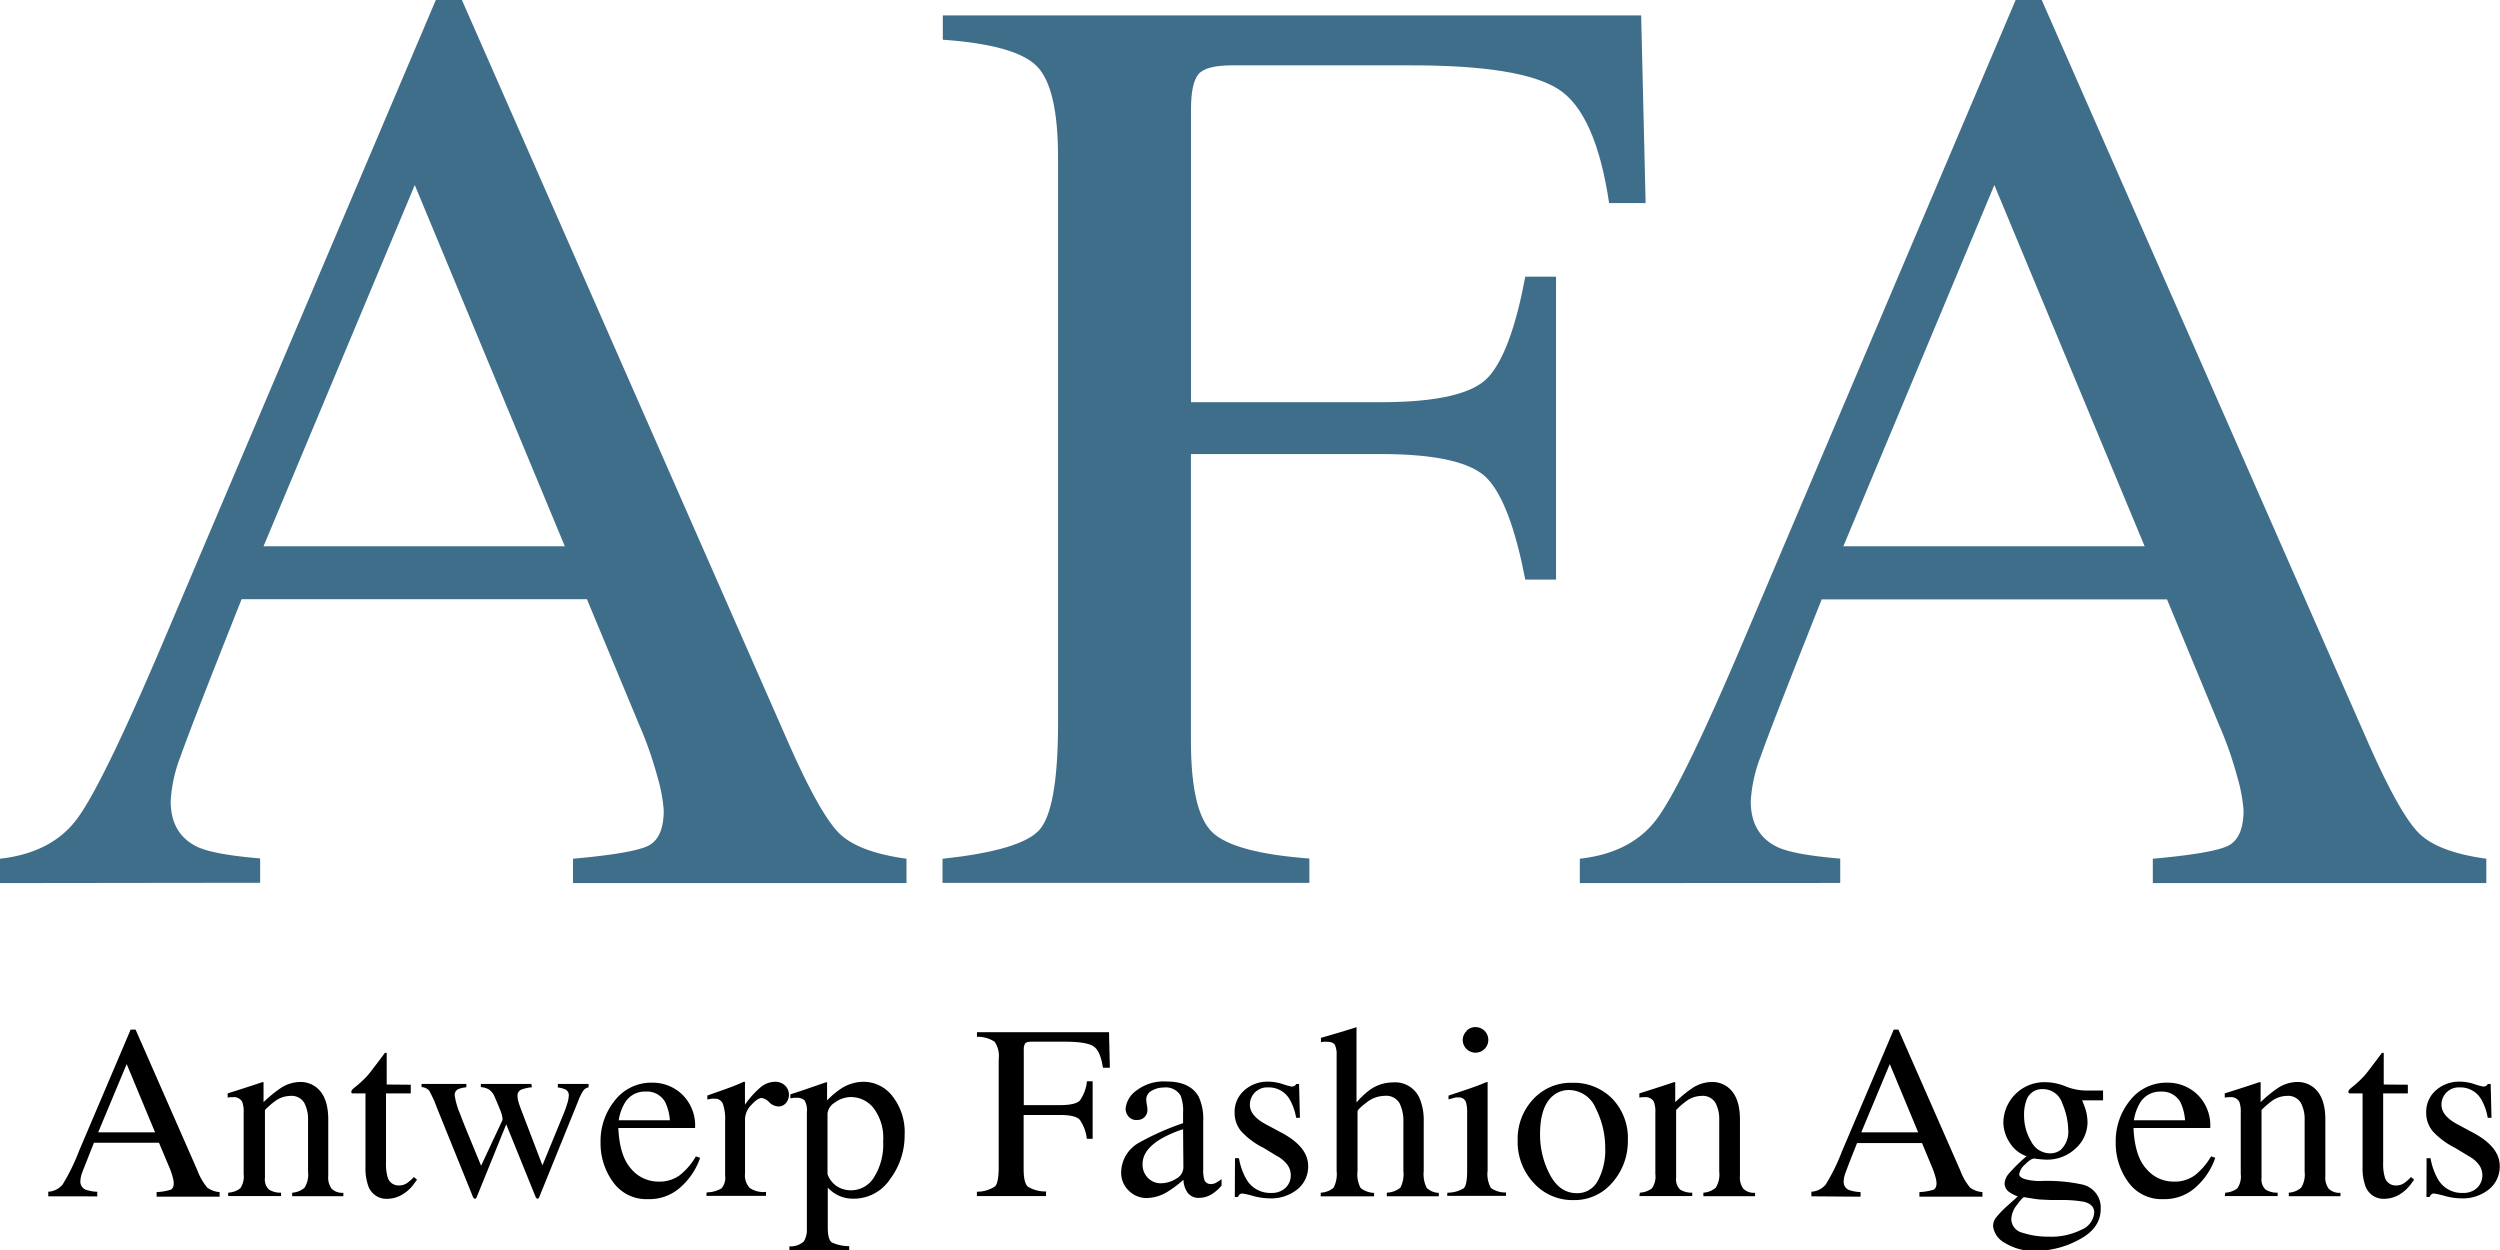
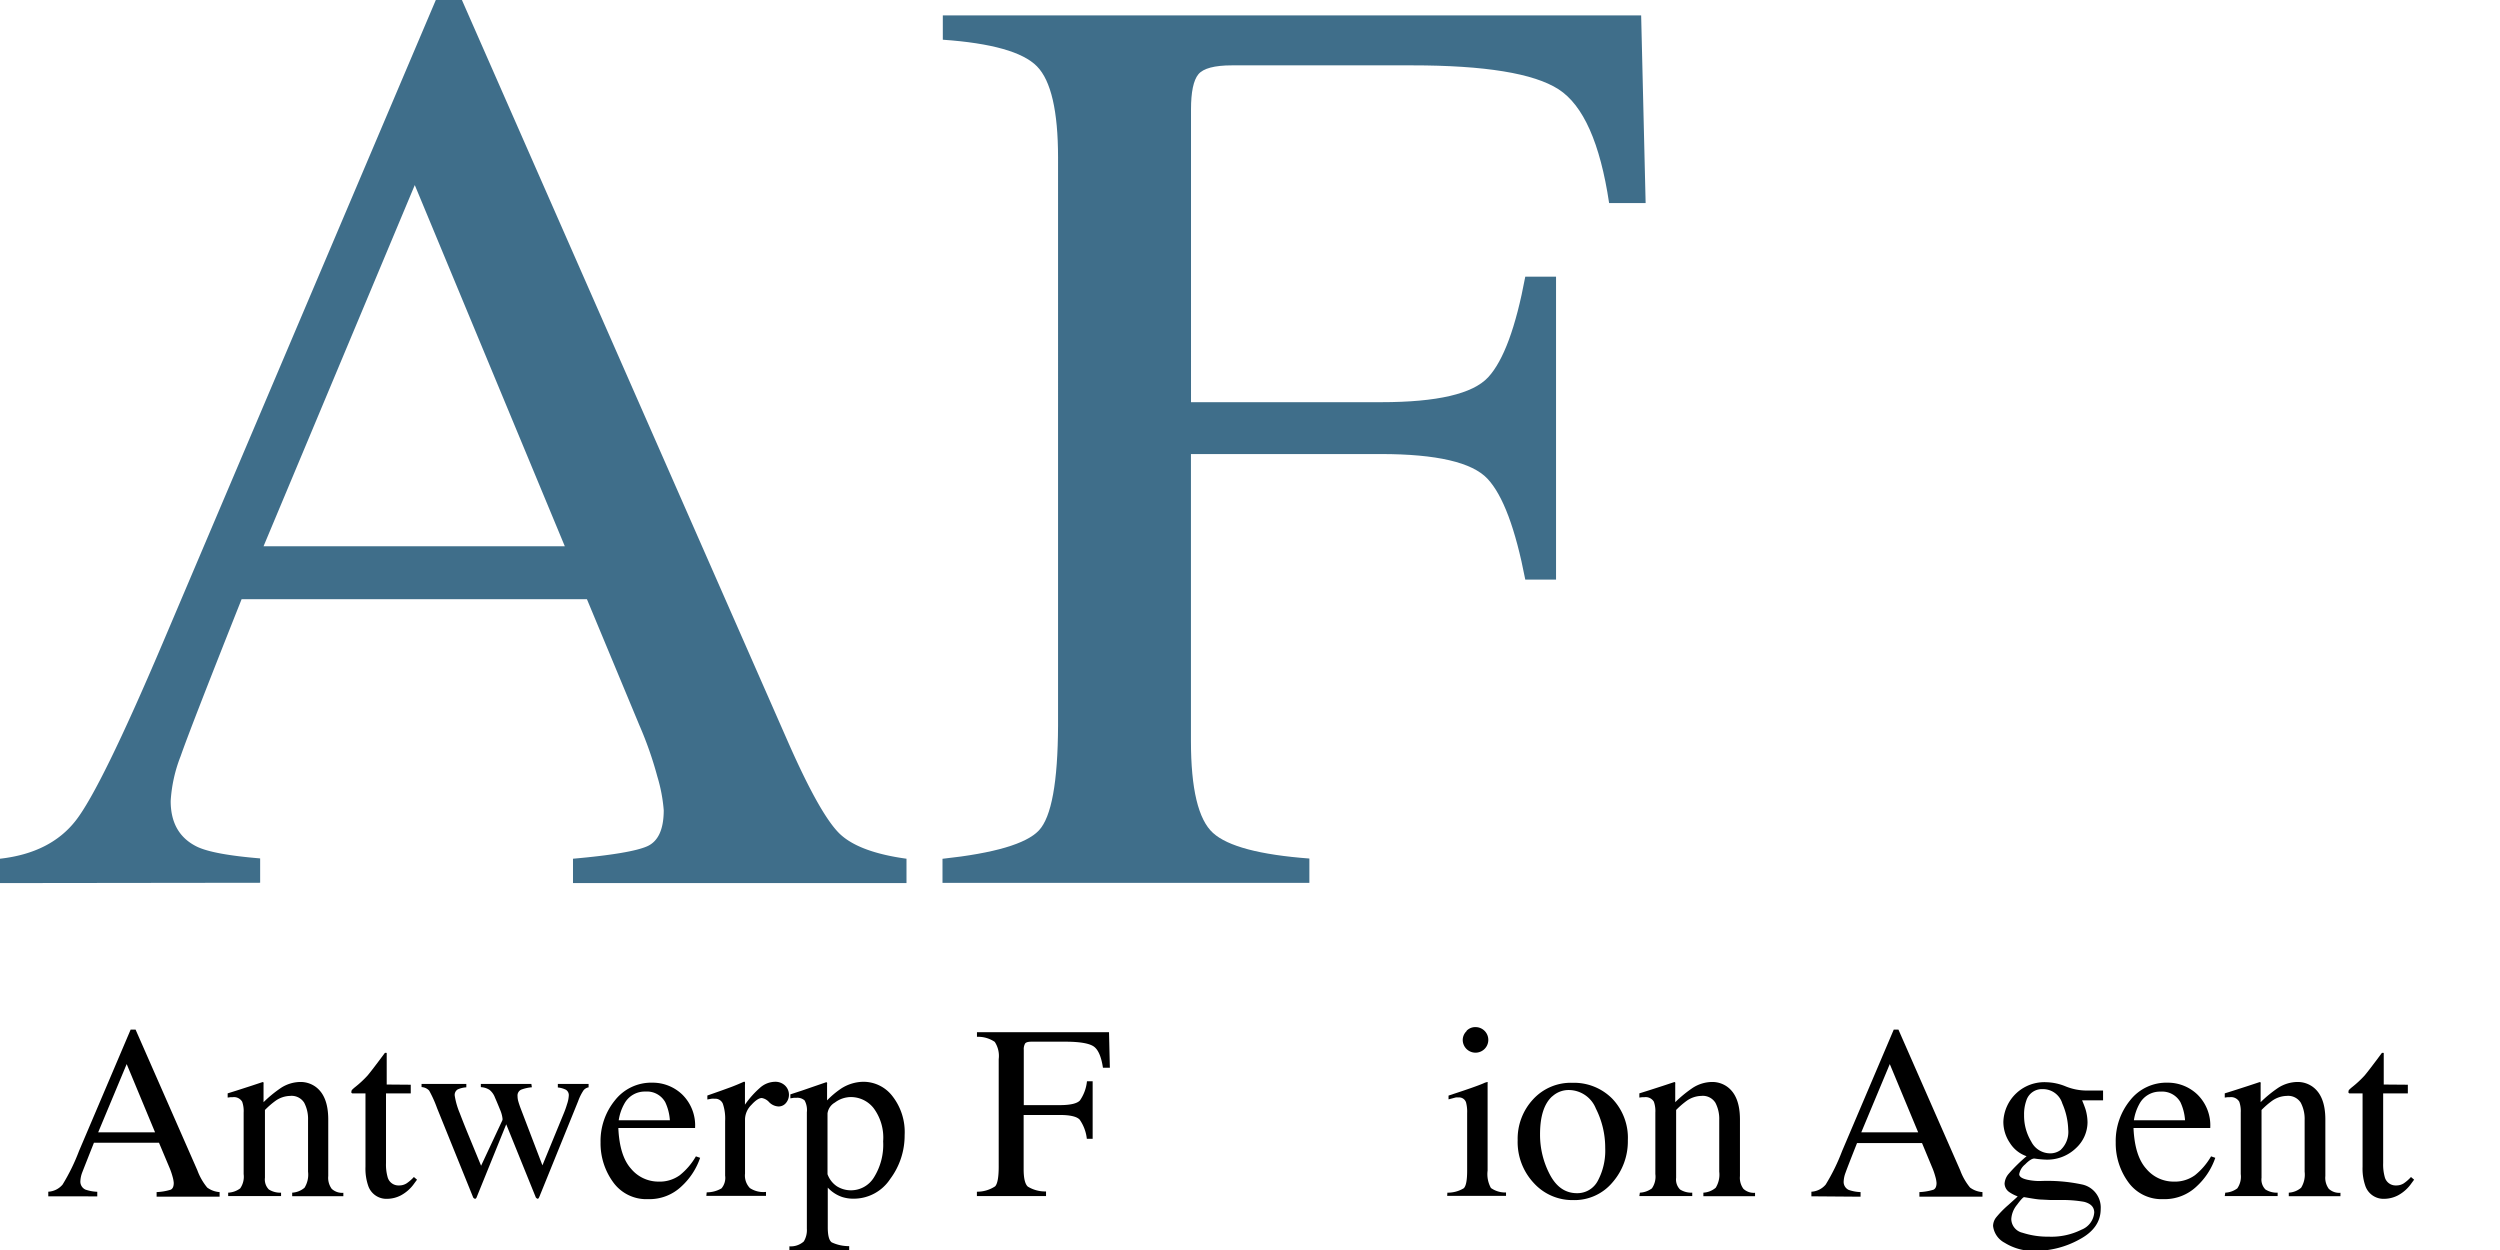
<svg xmlns="http://www.w3.org/2000/svg" id="Layer_1" data-name="Layer 1" viewBox="0 0 390.93 195.51">
  <defs>
    <style>.cls-1{fill:#3f6e8a;}</style>
  </defs>
  <title>logo</title>
  <path d="M53.69,198.57v-.72a3.15,3.15,0,0,0,2.24-1.12,31,31,0,0,0,2.56-5.23l8.08-19h.77l9.66,22a9.26,9.26,0,0,0,1.54,2.7,3.67,3.67,0,0,0,1.94.71v.72H70.63v-.72a8.72,8.72,0,0,0,2.19-.37q.49-.22.49-1.06a4.69,4.69,0,0,0-.19-1,10.88,10.88,0,0,0-.53-1.51L71,190.19H60.83Q59.32,194,59,194.83a4.3,4.3,0,0,0-.29,1.33,1.37,1.37,0,0,0,.79,1.36,6.3,6.3,0,0,0,1.85.34v.72Zm16.7-10-4.44-10.68-4.46,10.68Z" transform="translate(-46.14 -11.5)" />
  <path d="M81.82,198a3.42,3.42,0,0,0,1.88-.67,3.2,3.2,0,0,0,.54-2.24v-9.62a4.41,4.41,0,0,0-.23-1.69,1.49,1.49,0,0,0-1.48-.71l-.35,0-.44.06v-.66q.78-.23,3.67-1.17l1.78-.59c.09,0,.14,0,.16.09a1,1,0,0,1,0,.27v2.78a19.43,19.43,0,0,1,2.72-2.23,5.67,5.67,0,0,1,3.06-.93,4,4,0,0,1,2.34.74q2,1.44,2,5.13v8.84a2.91,2.91,0,0,0,.54,2,2.4,2.4,0,0,0,1.82.62v.53H91.83V198a3.24,3.24,0,0,0,1.93-.77,3.89,3.89,0,0,0,.55-2.51v-8.08a5.44,5.44,0,0,0-.6-2.7,2.32,2.32,0,0,0-2.22-1.07,4.1,4.1,0,0,0-2.26.76,13,13,0,0,0-1.66,1.44v10.6a2.21,2.21,0,0,0,.61,1.83,3.32,3.32,0,0,0,1.91.5v.53H81.82Z" transform="translate(-46.14 -11.5)" />
  <path d="M110.37,181.12v1.36H106.5l0,10.9a7.29,7.29,0,0,0,.25,2.18,1.75,1.75,0,0,0,1.78,1.31,2.14,2.14,0,0,0,1.18-.32,6.21,6.21,0,0,0,1.15-1l.49.42-.42.57a6.06,6.06,0,0,1-2.08,1.87,4.73,4.73,0,0,1-2.12.55,3,3,0,0,1-3-2,8.23,8.23,0,0,1-.44-3V182.48h-2.06a.55.55,0,0,1-.14-.11.23.23,0,0,1,0-.15.45.45,0,0,1,.09-.29,5.72,5.72,0,0,1,.54-.48,16.3,16.3,0,0,0,1.88-1.75q.58-.67,2.72-3.55a.63.63,0,0,1,.29,0s0,.12,0,.28v4.66Z" transform="translate(-46.14 -11.5)" />
  <path d="M129.31,181.52a6.05,6.05,0,0,0-1.69.38,1,1,0,0,0-.55,1,3,3,0,0,0,.12.83q.12.43.33,1l3.44,9,3.36-8.18a14.39,14.39,0,0,0,.49-1.39,4.9,4.9,0,0,0,.27-1.3,1,1,0,0,0-.44-.95,3.66,3.66,0,0,0-1.27-.36V181h4.81v.53a1.33,1.33,0,0,0-.78.45,7.71,7.71,0,0,0-.85,1.7l-6.06,14.94a1.35,1.35,0,0,1-.13.25.2.2,0,0,1-.17.08.64.64,0,0,1-.26-.2l-4.63-11.44-4.63,11.42a.48.48,0,0,1-.1.16.22.22,0,0,1-.16.07.64.64,0,0,1-.27-.19l-5.66-14a18.71,18.71,0,0,0-1.23-2.73,1.75,1.75,0,0,0-1.19-.55V181h7v.53a3.72,3.72,0,0,0-1.34.32,1,1,0,0,0-.47,1,11.8,11.8,0,0,0,.78,2.71q.46,1.21,1.16,2.94l2.18,5.29,3.35-7.16,0-.22a4.93,4.93,0,0,0-.4-1.42q-.4-1-.78-1.86a2.81,2.81,0,0,0-.86-1.21,2.77,2.77,0,0,0-1.35-.42V181h7.9Z" transform="translate(-46.14 -11.5)" />
  <path d="M152.83,182.66a6.76,6.76,0,0,1,2,5.23h-12q.19,4.38,2,6.38a5.55,5.55,0,0,0,4.26,2,5.36,5.36,0,0,0,3.35-1,10.43,10.43,0,0,0,2.52-2.95l.66.23a10.78,10.78,0,0,1-2.91,4.46,7.24,7.24,0,0,1-5.22,2,6.38,6.38,0,0,1-5.5-2.69,10.3,10.3,0,0,1-1.94-6.19,10.07,10.07,0,0,1,2.25-6.57,7.21,7.21,0,0,1,5.87-2.76A6.69,6.69,0,0,1,152.83,182.66Zm-9.07,1.45a7.52,7.52,0,0,0-.87,2.57h8a7.86,7.86,0,0,0-.72-2.82,3.27,3.27,0,0,0-3.1-1.67A3.62,3.62,0,0,0,143.76,184.11Z" transform="translate(-46.14 -11.5)" />
  <path d="M156.65,197.95a4.58,4.58,0,0,0,2.31-.62,2.54,2.54,0,0,0,.57-2v-8.54a7.31,7.31,0,0,0-.35-2.68,1.28,1.28,0,0,0-1.28-.8,3.57,3.57,0,0,0-.5,0l-.65.12v-.62l2.21-.78,1.57-.57q.94-.36,1.94-.81c.09,0,.14,0,.16.09a1.72,1.72,0,0,1,0,.4v3.1a14.5,14.5,0,0,1,2.34-2.63,3.62,3.62,0,0,1,2.34-.95,2.19,2.19,0,0,1,1.58.58,2,2,0,0,1,.14,2.75,1.48,1.48,0,0,1-1.16.53,2.18,2.18,0,0,1-1.45-.66,2,2,0,0,0-1.15-.66q-.66,0-1.63,1.07a3.28,3.28,0,0,0-1,2.21v8.54a2.83,2.83,0,0,0,.76,2.26,3.8,3.8,0,0,0,2.52.6v.62h-9.33Z" transform="translate(-46.14 -11.5)" />
  <path d="M169.58,206.39a3.05,3.05,0,0,0,2.25-.76,3.42,3.42,0,0,0,.48-2V185.43a3.16,3.16,0,0,0-.35-1.85,1.69,1.69,0,0,0-1.32-.41l-.39,0-.52.08v-.62l1.8-.59,3.8-1.31a.15.15,0,0,1,.14.09.41.41,0,0,1,0,.2v2.55a13.81,13.81,0,0,1,2.2-1.85,6.55,6.55,0,0,1,3.5-1.06,5.72,5.72,0,0,1,4.5,2.22A9.11,9.11,0,0,1,187.6,189a11.33,11.33,0,0,1-2.26,6.86,6.81,6.81,0,0,1-5.69,3.08,5.69,5.69,0,0,1-1.84-.27,5.47,5.47,0,0,1-2.23-1.46v6.21q0,1.91.62,2.35a6.28,6.28,0,0,0,2.73.59V207h-9.35ZM177,197a4.13,4.13,0,0,0,2.3.63,4.21,4.21,0,0,0,3.49-2,9.63,9.63,0,0,0,1.45-5.66,7.72,7.72,0,0,0-1.5-5.2,4.53,4.53,0,0,0-3.49-1.72,4.18,4.18,0,0,0-2.56.86,2.3,2.3,0,0,0-1.15,1.69v9.51A3.83,3.83,0,0,0,177,197Z" transform="translate(-46.14 -11.5)" />
  <path d="M198.9,197.85a5.1,5.1,0,0,0,2.85-.84q.56-.59.56-3.1V177.12a4,4,0,0,0-.62-2.7,4.62,4.62,0,0,0-2.78-.79v-.72h20.65l.13,5.55h-1.08q-.4-2.66-1.5-3.36t-4.34-.71h-5.32q-.78,0-1,.27a1.74,1.74,0,0,0-.22,1v8.65h5.62q2.48,0,3.16-.73a6.36,6.36,0,0,0,1.1-3H217v9h-.91a6.44,6.44,0,0,0-1.12-3q-.68-.73-3.14-.73h-5.62v8.48q0,2.13.65,2.72a5.19,5.19,0,0,0,2.85.76v.72H198.9Z" transform="translate(-46.14 -11.5)" />
-   <path d="M224.19,190.22a41.38,41.38,0,0,1,6.95-3.09v-1.61a6.63,6.63,0,0,0-.38-2.69,2.7,2.7,0,0,0-2.67-1.27,3.68,3.68,0,0,0-1.84.49,1.56,1.56,0,0,0-.87,1.4,5.11,5.11,0,0,0,.09.77,5.47,5.47,0,0,1,.09.69,1.57,1.57,0,0,1-.7,1.48,1.76,1.76,0,0,1-.95.25,1.59,1.59,0,0,1-1.31-.56,1.92,1.92,0,0,1-.45-1.24,3.94,3.94,0,0,1,1.64-2.77,7,7,0,0,1,4.8-1.45q3.67,0,5,2.39a8.24,8.24,0,0,1,.7,3.8v7.59a5.07,5.07,0,0,0,.15,1.51,1,1,0,0,0,1,.74,1.7,1.7,0,0,0,.72-.13,7.34,7.34,0,0,0,1-.64v1a6.17,6.17,0,0,1-1.31,1.21,3.8,3.8,0,0,1-2.16.72,2.11,2.11,0,0,1-1.86-.83,3.73,3.73,0,0,1-.63-2,17.79,17.79,0,0,1-2.46,1.86,6.45,6.45,0,0,1-3.27,1,3.94,3.94,0,0,1-2.82-1.15,3.86,3.86,0,0,1-1.19-2.91A5.39,5.39,0,0,1,224.19,190.22Zm6.95-2.14a17.35,17.35,0,0,0-3.6,1.59q-2.73,1.69-2.73,3.82A2.91,2.91,0,0,0,226,196a2.76,2.76,0,0,0,1.65.53,4.52,4.52,0,0,0,2.39-.7,2.05,2.05,0,0,0,1.15-1.78Z" transform="translate(-46.14 -11.5)" />
-   <path d="M239.26,192.61h.62a9.9,9.9,0,0,0,1.17,3.31,4.28,4.28,0,0,0,3.87,2.12,3.1,3.1,0,0,0,2.24-.79,2.69,2.69,0,0,0,.82-2,2.8,2.8,0,0,0-.47-1.53,4.86,4.86,0,0,0-1.67-1.44L243.73,191a12.1,12.1,0,0,1-3.43-2.52,4.42,4.42,0,0,1-1.1-3,4.48,4.48,0,0,1,1.51-3.48,5.48,5.48,0,0,1,3.8-1.36,7.39,7.39,0,0,1,2.21.38,10.17,10.17,0,0,0,1.35.38,1,1,0,0,0,.49-.09.79.79,0,0,0,.27-.3h.45l.13,5.28h-.59a8.76,8.76,0,0,0-1-2.86,3.76,3.76,0,0,0-3.39-1.89,2.69,2.69,0,0,0-2.84,2.73q0,1.74,2.61,3.1l2.5,1.34q4,2.2,4,5.11a4.57,4.57,0,0,1-1.67,3.65,6.53,6.53,0,0,1-4.38,1.42,10.2,10.2,0,0,1-2.57-.38,11.59,11.59,0,0,0-1.7-.38.56.56,0,0,0-.4.16,1.11,1.11,0,0,0-.26.39h-.49Z" transform="translate(-46.14 -11.5)" />
-   <path d="M252.67,198a3.31,3.31,0,0,0,2-.77,4.59,4.59,0,0,0,.48-2.64V176.46a3.38,3.38,0,0,0-.27-1.56q-.27-.5-1.33-.5l-.41,0-.44.07v-.68l2.05-.6,1.69-.5,1.82-.57,0,.13V183.9a12.4,12.4,0,0,1,2.12-2,6.26,6.26,0,0,1,3.6-1.14,4.15,4.15,0,0,1,4.18,2.57,8.9,8.9,0,0,1,.61,3.58v7.72a4.81,4.81,0,0,0,.46,2.61,2.8,2.8,0,0,0,1.9.79v.53H263V198a3.54,3.54,0,0,0,2.12-.78,4.61,4.61,0,0,0,.47-2.63V187a6.23,6.23,0,0,0-.61-3,2.4,2.4,0,0,0-2.32-1.14,4.65,4.65,0,0,0-2.86,1.06q-1.38,1.06-1.38,1.38v9.33a4.45,4.45,0,0,0,.49,2.65,3.68,3.68,0,0,0,2.1.76v.53h-8.35Z" transform="translate(-46.14 -11.5)" />
  <path d="M272.47,198a4.82,4.82,0,0,0,2.56-.69q.53-.5.53-2.72v-9a5.74,5.74,0,0,0-.17-1.7,1.14,1.14,0,0,0-1.19-.78,2.17,2.17,0,0,0-.41,0l-1.14.3v-.59l.81-.27q3.31-1.08,4.62-1.63a2.45,2.45,0,0,1,.68-.23,1.06,1.06,0,0,1,0,.28v13.59a4.44,4.44,0,0,0,.52,2.71,3.88,3.88,0,0,0,2.36.7v.53h-9.2Zm3-25.31a1.88,1.88,0,0,1,1.4-.58,2,2,0,1,1-2,2A1.93,1.93,0,0,1,275.48,172.73Z" transform="translate(-46.14 -11.5)" />
  <path d="M285.86,183.42a8,8,0,0,1,6.16-2.6,8.42,8.42,0,0,1,6.21,2.46,8.85,8.85,0,0,1,2.46,6.55,9.74,9.74,0,0,1-2.39,6.55,7.75,7.75,0,0,1-6.17,2.78,8.13,8.13,0,0,1-6.15-2.67,9.38,9.38,0,0,1-2.52-6.7A9.06,9.06,0,0,1,285.86,183.42Zm3-.48q-1.9,1.72-1.9,5.94a13.34,13.34,0,0,0,1.53,6.28q1.53,2.92,4.24,2.92a3.6,3.6,0,0,0,3.27-1.95,10,10,0,0,0,1.15-5.11,13.52,13.52,0,0,0-1.46-6.17,4.58,4.58,0,0,0-4.23-2.9A3.77,3.77,0,0,0,288.88,182.94Z" transform="translate(-46.14 -11.5)" />
  <path d="M302.57,198a3.42,3.42,0,0,0,1.88-.67,3.2,3.2,0,0,0,.54-2.24v-9.62a4.41,4.41,0,0,0-.23-1.69,1.49,1.49,0,0,0-1.48-.71l-.35,0-.44.06v-.66q.78-.23,3.67-1.17l1.78-.59c.09,0,.14,0,.16.09a1,1,0,0,1,0,.27v2.78a19.4,19.4,0,0,1,2.72-2.23,5.67,5.67,0,0,1,3.06-.93,4,4,0,0,1,2.34.74q2,1.44,2,5.13v8.84a2.9,2.9,0,0,0,.54,2,2.4,2.4,0,0,0,1.82.62v.53h-8.08V198a3.24,3.24,0,0,0,1.93-.77,3.89,3.89,0,0,0,.55-2.51v-8.08a5.44,5.44,0,0,0-.6-2.7,2.32,2.32,0,0,0-2.22-1.07,4.1,4.1,0,0,0-2.26.76,13,13,0,0,0-1.66,1.44v10.6a2.21,2.21,0,0,0,.61,1.83,3.32,3.32,0,0,0,1.91.5v.53h-8.27Z" transform="translate(-46.14 -11.5)" />
  <path d="M329.39,198.57v-.72a3.15,3.15,0,0,0,2.24-1.12,31,31,0,0,0,2.56-5.23l8.08-19H343l9.66,22a9.26,9.26,0,0,0,1.54,2.7,3.67,3.67,0,0,0,1.94.71v.72h-9.86v-.72a8.72,8.72,0,0,0,2.19-.37q.49-.22.49-1.06a4.71,4.71,0,0,0-.19-1,11,11,0,0,0-.53-1.51l-1.55-3.73H336.53q-1.51,3.81-1.8,4.64a4.3,4.3,0,0,0-.29,1.33,1.37,1.37,0,0,0,.79,1.36,6.3,6.3,0,0,0,1.85.34v.72Zm16.7-10-4.44-10.68-4.46,10.68Z" transform="translate(-46.14 -11.5)" />
  <path d="M360.41,190.19a5.84,5.84,0,0,1-1-3.27,6.41,6.41,0,0,1,6.74-6.19,8.42,8.42,0,0,1,3,.65,8.75,8.75,0,0,0,3.2.65l1.2,0,1.16,0H375v1.53h-3.28q.34.8.53,1.38a7.41,7.41,0,0,1,.32,2.08,5.54,5.54,0,0,1-1.79,4,6.47,6.47,0,0,1-4.82,1.81,14.78,14.78,0,0,1-1.7-.17q-.55,0-1.46.93a2.54,2.54,0,0,0-.91,1.51q0,.61,1.33.89a9.11,9.11,0,0,0,1.93.19,26,26,0,0,1,6.62.55,3.68,3.68,0,0,1,2.86,3.82q0,3-3.34,4.77a14.22,14.22,0,0,1-6.75,1.78,8.51,8.51,0,0,1-4.92-1.26,3.41,3.41,0,0,1-1.82-2.64,2.23,2.23,0,0,1,.48-1.33,15.74,15.74,0,0,1,1.9-1.94l1.24-1.12.23-.23a5.79,5.79,0,0,1-1.3-.66,1.69,1.69,0,0,1-.75-1.34,2.6,2.6,0,0,1,.65-1.54,25,25,0,0,1,2.79-2.74A5,5,0,0,1,360.41,190.19Zm2,14.08a12.76,12.76,0,0,0,4.1.61,10.52,10.52,0,0,0,5.11-1.09,3.14,3.14,0,0,0,2-2.68q0-1.27-1.59-1.68a19.44,19.44,0,0,0-3.74-.28l-1.48,0-1.42-.07q-.42,0-1.35-.15t-1.38-.23q-.23,0-1.11,1.19a3.86,3.86,0,0,0-.9,2.23A2.24,2.24,0,0,0,362.41,204.27Zm6-13a3.84,3.84,0,0,0,1.14-3.16,10.89,10.89,0,0,0-.92-4.05,3.15,3.15,0,0,0-3.06-2.25,2.55,2.55,0,0,0-2.56,1.76,6.37,6.37,0,0,0-.36,2.29,7.81,7.81,0,0,0,1.12,4.15,3.31,3.31,0,0,0,2.9,1.84A2.68,2.68,0,0,0,368.43,191.27Z" transform="translate(-46.14 -11.5)" />
  <path d="M389.76,182.66a6.76,6.76,0,0,1,2,5.23h-12q.19,4.38,2,6.38a5.55,5.55,0,0,0,4.26,2,5.36,5.36,0,0,0,3.35-1,10.44,10.44,0,0,0,2.52-2.95l.66.23a10.78,10.78,0,0,1-2.91,4.46,7.24,7.24,0,0,1-5.22,2,6.38,6.38,0,0,1-5.5-2.69,10.3,10.3,0,0,1-1.94-6.19,10.07,10.07,0,0,1,2.25-6.57,7.21,7.21,0,0,1,5.87-2.76A6.69,6.69,0,0,1,389.76,182.66Zm-9.07,1.45a7.52,7.52,0,0,0-.87,2.57h8a7.88,7.88,0,0,0-.72-2.82A3.27,3.27,0,0,0,384,182.2,3.62,3.62,0,0,0,380.69,184.11Z" transform="translate(-46.14 -11.5)" />
  <path d="M394.11,198a3.42,3.42,0,0,0,1.88-.67,3.2,3.2,0,0,0,.54-2.24v-9.62a4.42,4.42,0,0,0-.23-1.69,1.49,1.49,0,0,0-1.48-.71l-.35,0-.44.06v-.66q.78-.23,3.67-1.17l1.78-.59c.09,0,.14,0,.16.09a1,1,0,0,1,0,.27v2.78a19.41,19.41,0,0,1,2.72-2.23,5.67,5.67,0,0,1,3.06-.93,4,4,0,0,1,2.34.74q2,1.44,2,5.13v8.84a2.91,2.91,0,0,0,.54,2,2.4,2.4,0,0,0,1.82.62v.53h-8.08V198a3.24,3.24,0,0,0,1.93-.77,3.89,3.89,0,0,0,.55-2.51v-8.08a5.44,5.44,0,0,0-.6-2.7,2.33,2.33,0,0,0-2.22-1.07,4.1,4.1,0,0,0-2.26.76,12.94,12.94,0,0,0-1.66,1.44v10.6a2.21,2.21,0,0,0,.61,1.83,3.32,3.32,0,0,0,1.91.5v.53h-8.27Z" transform="translate(-46.14 -11.5)" />
  <path d="M422.66,181.12v1.36H418.8l0,10.9a7.29,7.29,0,0,0,.25,2.18,1.75,1.75,0,0,0,1.78,1.31,2.15,2.15,0,0,0,1.18-.32,6.22,6.22,0,0,0,1.14-1l.49.42-.42.57a6.06,6.06,0,0,1-2.08,1.87,4.73,4.73,0,0,1-2.12.55,3,3,0,0,1-3-2,8.23,8.23,0,0,1-.44-3V182.48h-2.06a.55.55,0,0,1-.14-.11.23.23,0,0,1,0-.15.45.45,0,0,1,.08-.29,5.79,5.79,0,0,1,.54-.48,16.3,16.3,0,0,0,1.88-1.75q.58-.67,2.72-3.55a.64.64,0,0,1,.29,0s0,.12,0,.28v4.66Z" transform="translate(-46.14 -11.5)" />
-   <path d="M425.59,192.61h.62a9.91,9.91,0,0,0,1.17,3.31,4.28,4.28,0,0,0,3.87,2.12,3.1,3.1,0,0,0,2.24-.79,2.69,2.69,0,0,0,.82-2,2.81,2.81,0,0,0-.47-1.53,4.86,4.86,0,0,0-1.67-1.44L430.06,191a12.1,12.1,0,0,1-3.43-2.52,4.42,4.42,0,0,1-1.1-3,4.48,4.48,0,0,1,1.51-3.48,5.48,5.48,0,0,1,3.8-1.36,7.4,7.4,0,0,1,2.21.38,10.14,10.14,0,0,0,1.35.38,1,1,0,0,0,.49-.09.79.79,0,0,0,.27-.3h.45l.13,5.28h-.59a8.78,8.78,0,0,0-1-2.86,3.76,3.76,0,0,0-3.39-1.89,2.69,2.69,0,0,0-2.84,2.73q0,1.74,2.61,3.1l2.5,1.34q4,2.2,4,5.11a4.57,4.57,0,0,1-1.67,3.65,6.53,6.53,0,0,1-4.37,1.42,10.2,10.2,0,0,1-2.57-.38,11.59,11.59,0,0,0-1.7-.38.56.56,0,0,0-.4.16,1.11,1.11,0,0,0-.26.39h-.49Z" transform="translate(-46.14 -11.5)" />
  <path class="cls-1" d="M46.14,149.59v-3.81q7.91-.89,11.87-6t13.56-27.69L114.29,11.5h4.08l51.1,116.26q5.11,11.55,8.16,14.29t10.26,3.73v3.81H135.74v-3.81q9-.8,11.59-1.94t2.6-5.63a24.77,24.77,0,0,0-1-5.28,57.38,57.38,0,0,0-2.8-8l-8.21-19.73h-54q-8,20.13-9.54,24.56a22.77,22.77,0,0,0-1.55,7q0,5.18,4.2,7.18,2.6,1.2,9.79,1.79v3.81Zm88.32-52.67L111,40.44,87.35,96.92Z" transform="translate(-46.14 -11.5)" />
  <path class="cls-1" d="M193.52,145.79q12.12-1.3,15.07-4.43t3-16.39V36.14q0-10.91-3.3-14.27t-14.72-4.16V13.91H302.77l.7,29.34h-5.71q-2.1-14.05-7.91-17.79t-22.93-3.74H238.8q-4.12,0-5.27,1.4t-1.15,5.51V74.39h29.74q13.12,0,16.72-3.89t5.81-15.74h4.81v47.37h-4.81q-2.3-11.92-5.91-15.77T262.11,82.5H232.37v44.86q0,11.26,3.45,14.39t15.07,4v3.81H193.52Z" transform="translate(-46.14 -11.5)" />
-   <path class="cls-1" d="M293.18,149.59v-3.81q7.91-.89,11.87-6t13.56-27.69L361.33,11.5h4.08l51.1,116.26q5.11,11.55,8.16,14.29t10.26,3.73v3.81H382.78v-3.81q9-.8,11.59-1.94t2.6-5.63a24.77,24.77,0,0,0-1-5.28,57.33,57.33,0,0,0-2.8-8L385,105.23h-54q-8,20.13-9.54,24.56a22.76,22.76,0,0,0-1.55,7q0,5.18,4.2,7.18,2.6,1.2,9.79,1.79v3.81ZM381.5,96.92,358,40.44,334.39,96.92Z" transform="translate(-46.14 -11.5)" />
</svg>